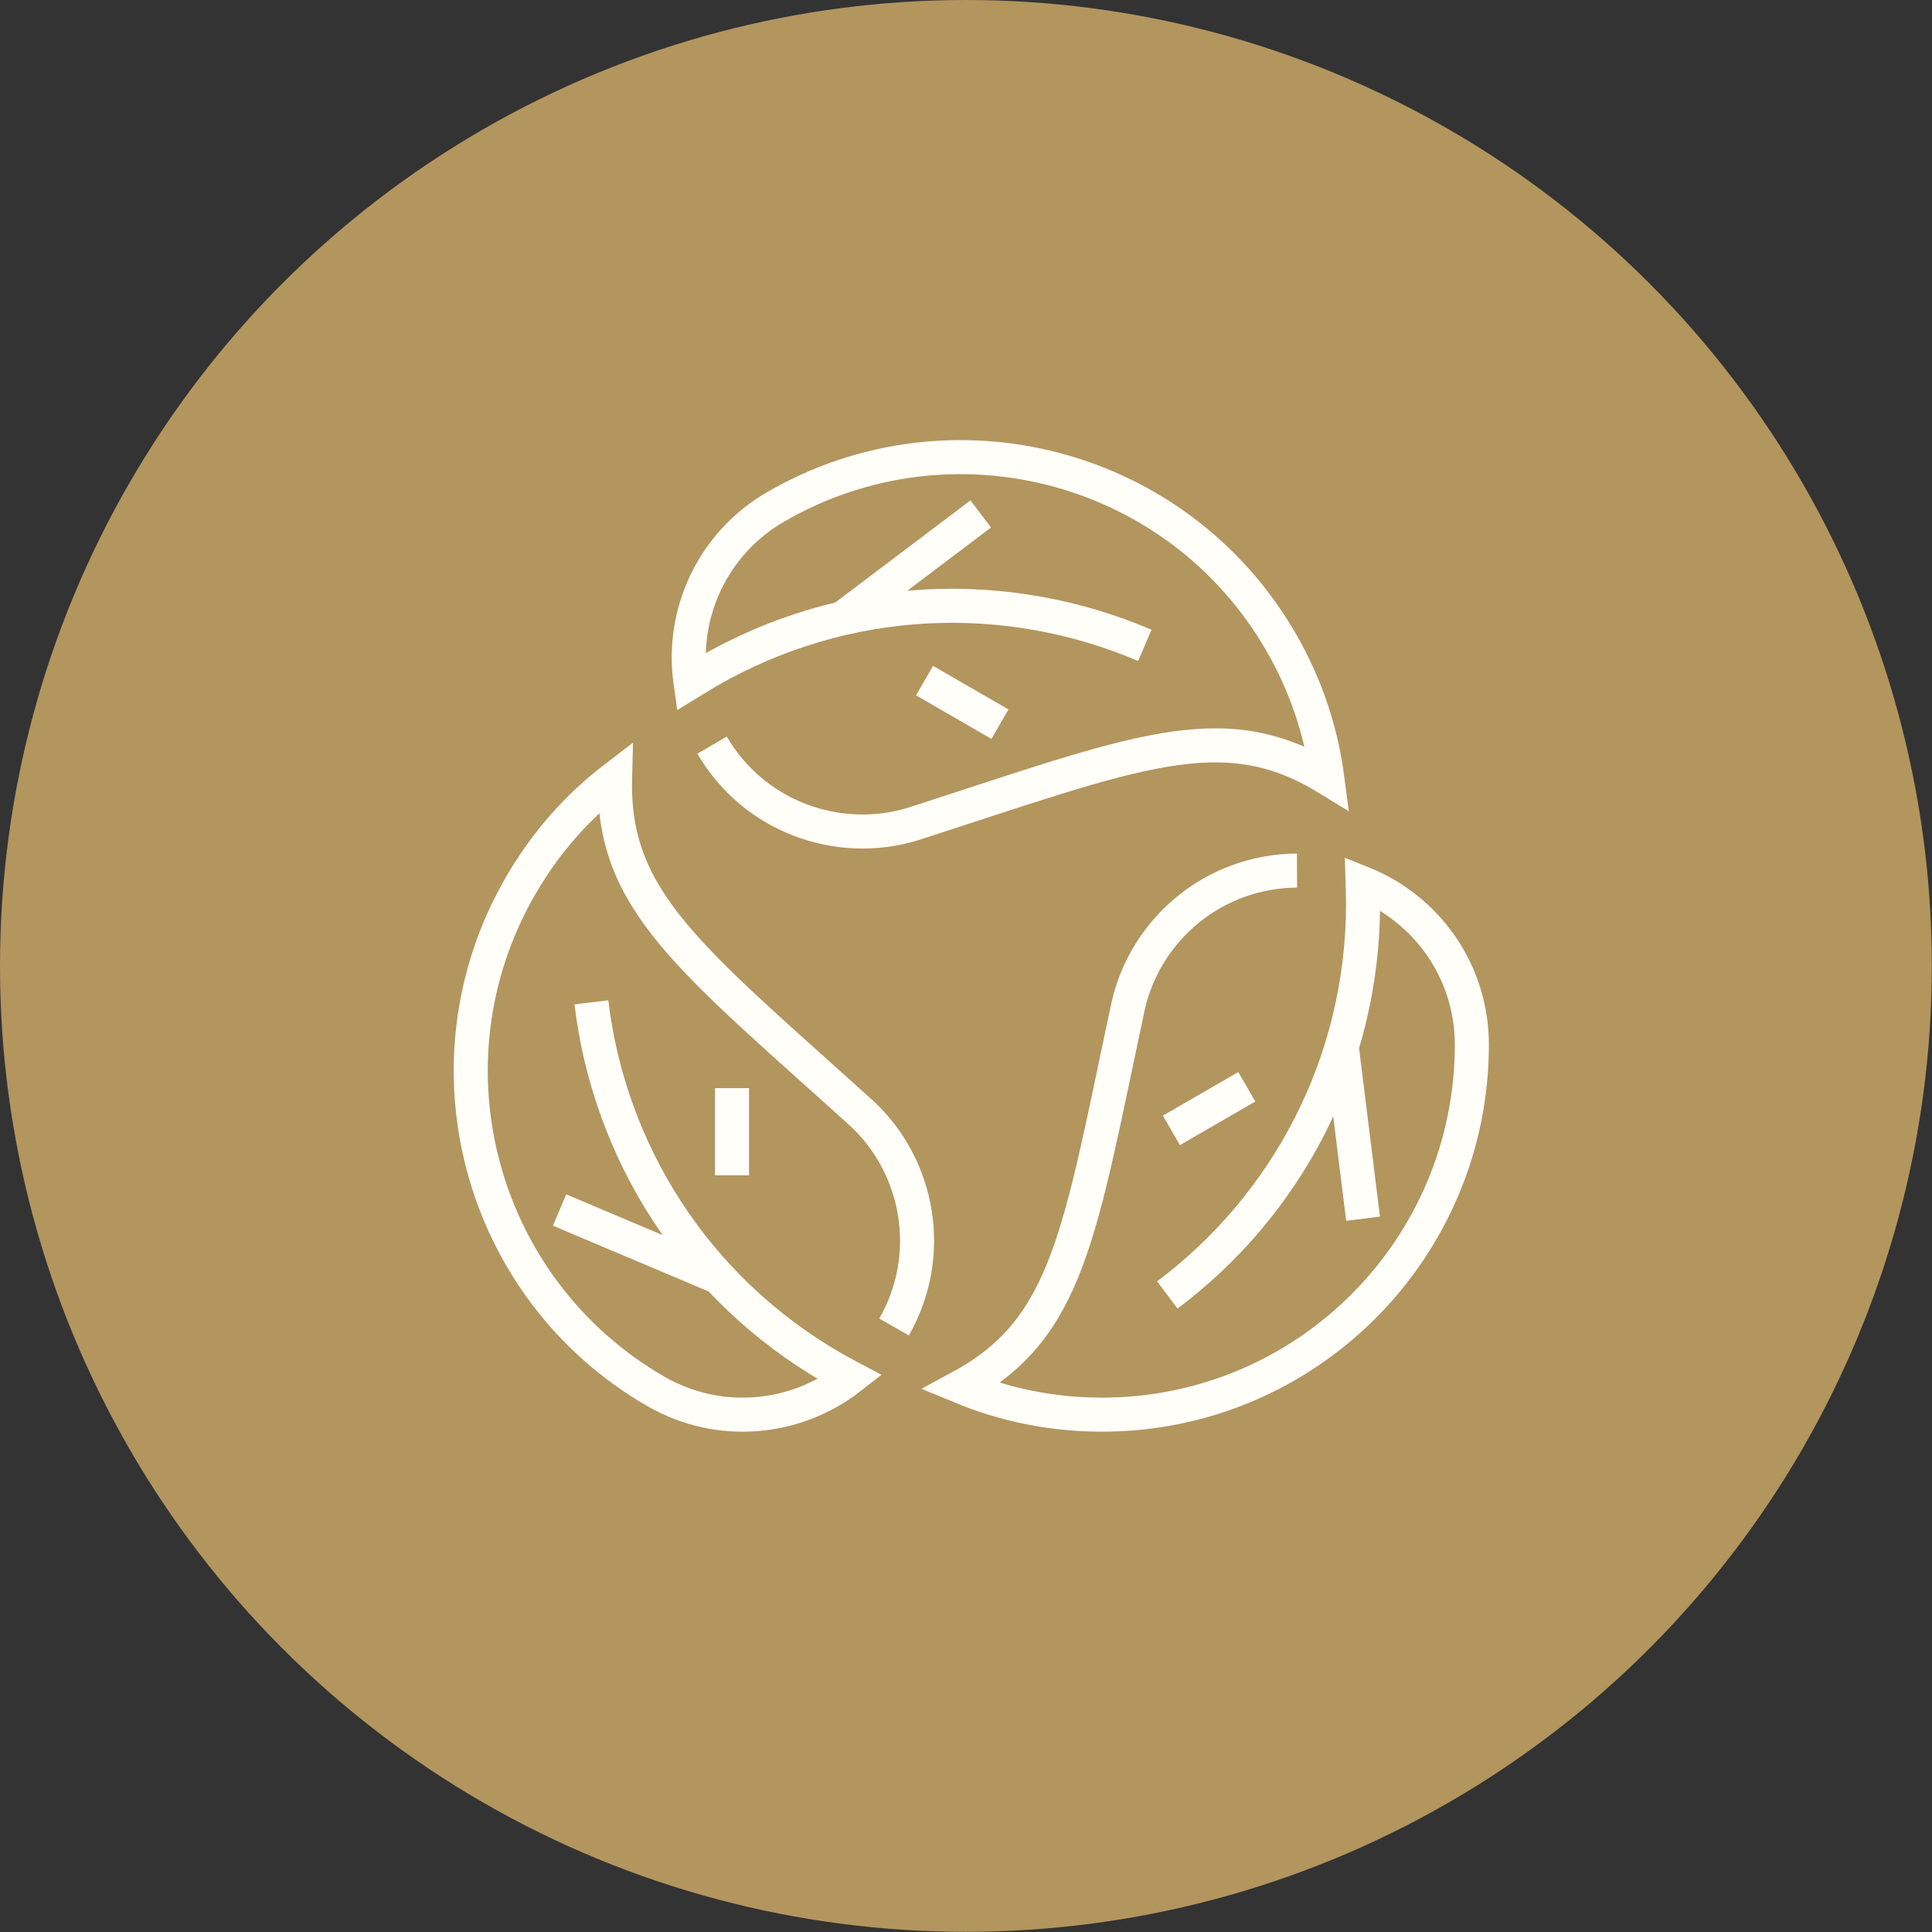
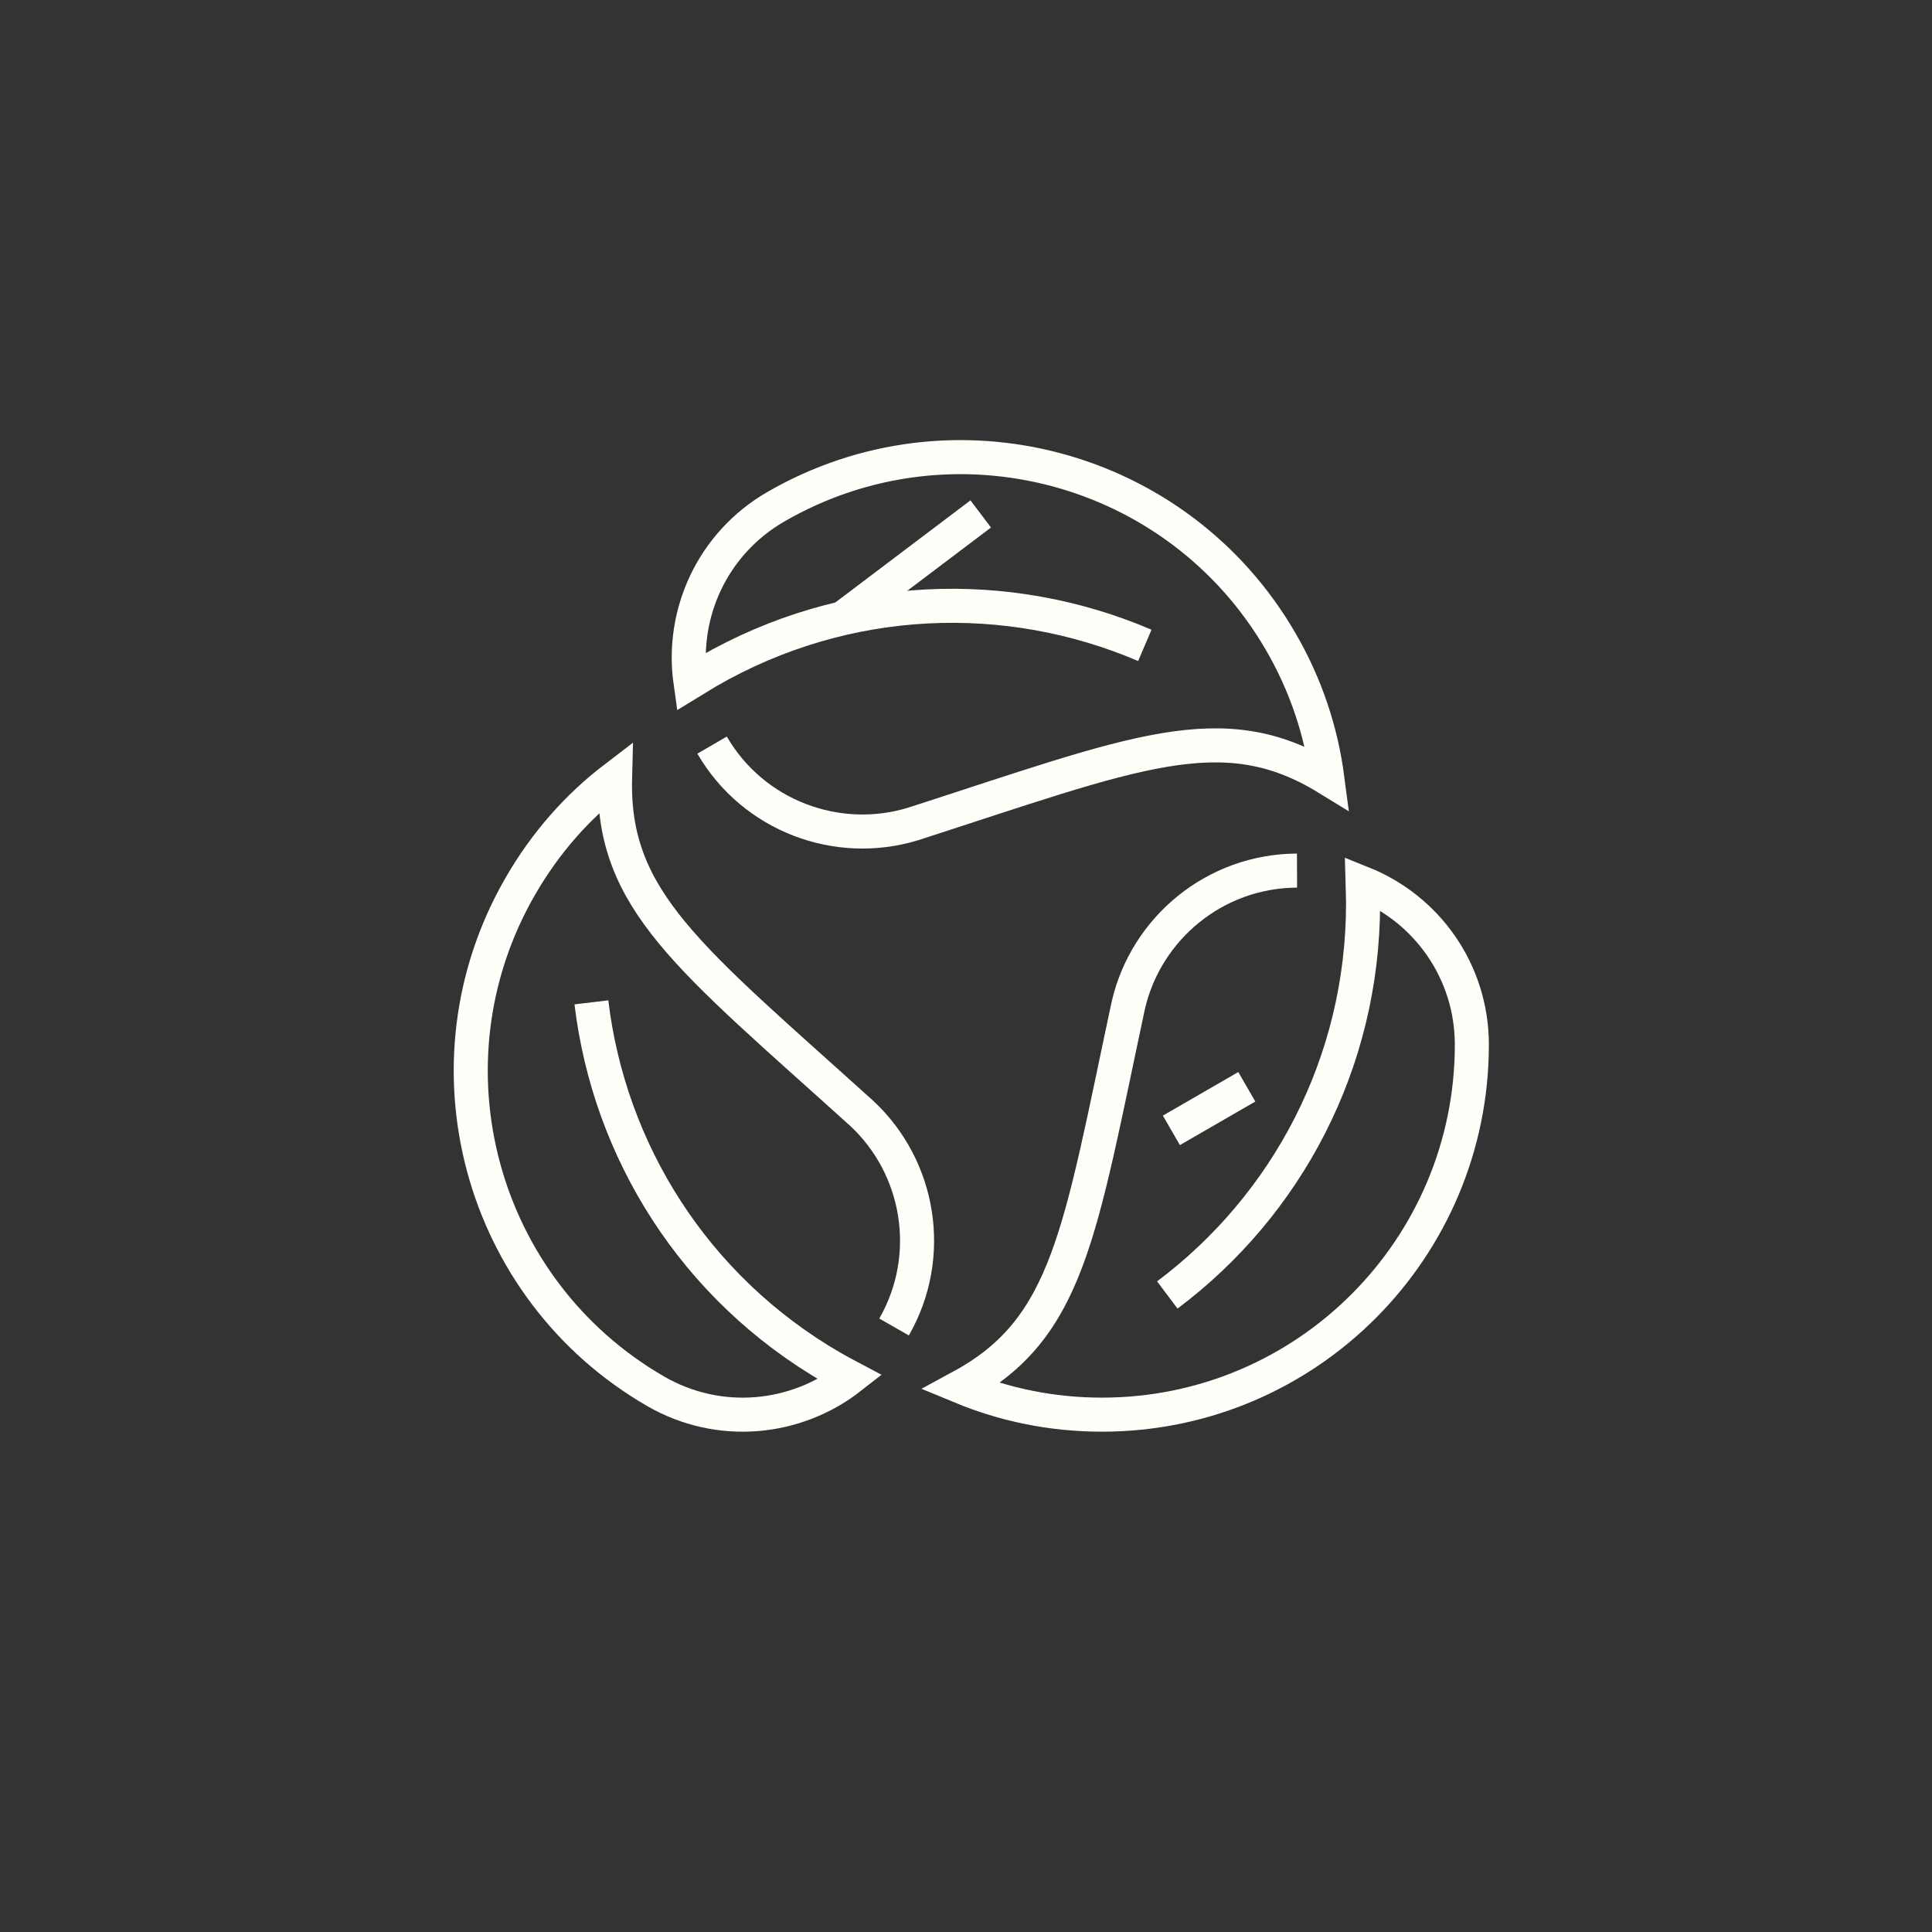
<svg xmlns="http://www.w3.org/2000/svg" viewBox="0 0 113.49 113.49" id="Layer_2">
  <rect x="0" y="0" width="113.49" height="113.49" fill="#333333" stroke="none" />
  <defs>
    <style>.cls-1{fill:#b3955e;}.cls-2{fill:none;stroke:#fffef9;stroke-miterlimit:10;stroke-width:2px;}</style>
  </defs>
  <g id="Layer_1-2">
-     <circle r="56.74" cy="56.74" cx="56.74" class="cls-1" />
    <g>
      <line y2="30.19" x2="57.61" y1="36.31" x1="49.51" class="cls-2" />
      <g>
        <path d="M52.52,77.95c2.4-4.19,1.5-9.38-1.89-12.54-10.17-9.19-14.69-12.5-14.5-19.72-2.2,1.68-4.09,3.81-5.56,6.36-6.03,10.44-2.39,23.71,7.95,29.68,3.73,2.15,8.23,1.69,11.43-.81-.34-.18-.69-.37-1.04-.57-8.16-4.71-13.13-12.79-14.17-21.47" class="cls-2" />
-         <line y2="71.08" x2="32.87" y1="75.03" x1="42.22" class="cls-2" />
-         <line y2="69.04" x2="43" y1="63.92" x1="43" class="cls-2" />
        <path d="M76.19,51.14c-4.83,.02-8.87,3.4-9.91,7.91-2.87,13.41-3.48,18.97-9.83,22.41,2.56,1.06,5.34,1.64,8.28,1.64,12.05,0,21.73-9.78,21.73-21.73,0-4.31-2.65-7.98-6.42-9.49,.01,.38,.03,.79,.03,1.18,0,9.42-4.51,17.77-11.5,23.01" class="cls-2" />
-         <line y2="71.59" x2="80.07" y1="61.52" x1="78.82" class="cls-2" />
        <line y2="63.84" x2="73.24" y1="66.4" x1="68.81" class="cls-2" />
        <path d="M41.83,43.77c2.43,4.18,7.38,5.99,11.81,4.63,13.05-4.21,18.17-6.47,24.33-2.69-.36-2.74-1.25-5.45-2.72-7.99-6.03-10.44-19.34-13.93-29.68-7.95-3.73,2.16-5.58,6.28-5.01,10.3,.33-.2,.67-.42,1.01-.62,8.16-4.71,17.64-4.98,25.68-1.54" class="cls-2" />
-         <line y2="39.98" x2="54.31" y1="42.54" x1="58.74" class="cls-2" />
      </g>
    </g>
  </g>
</svg>